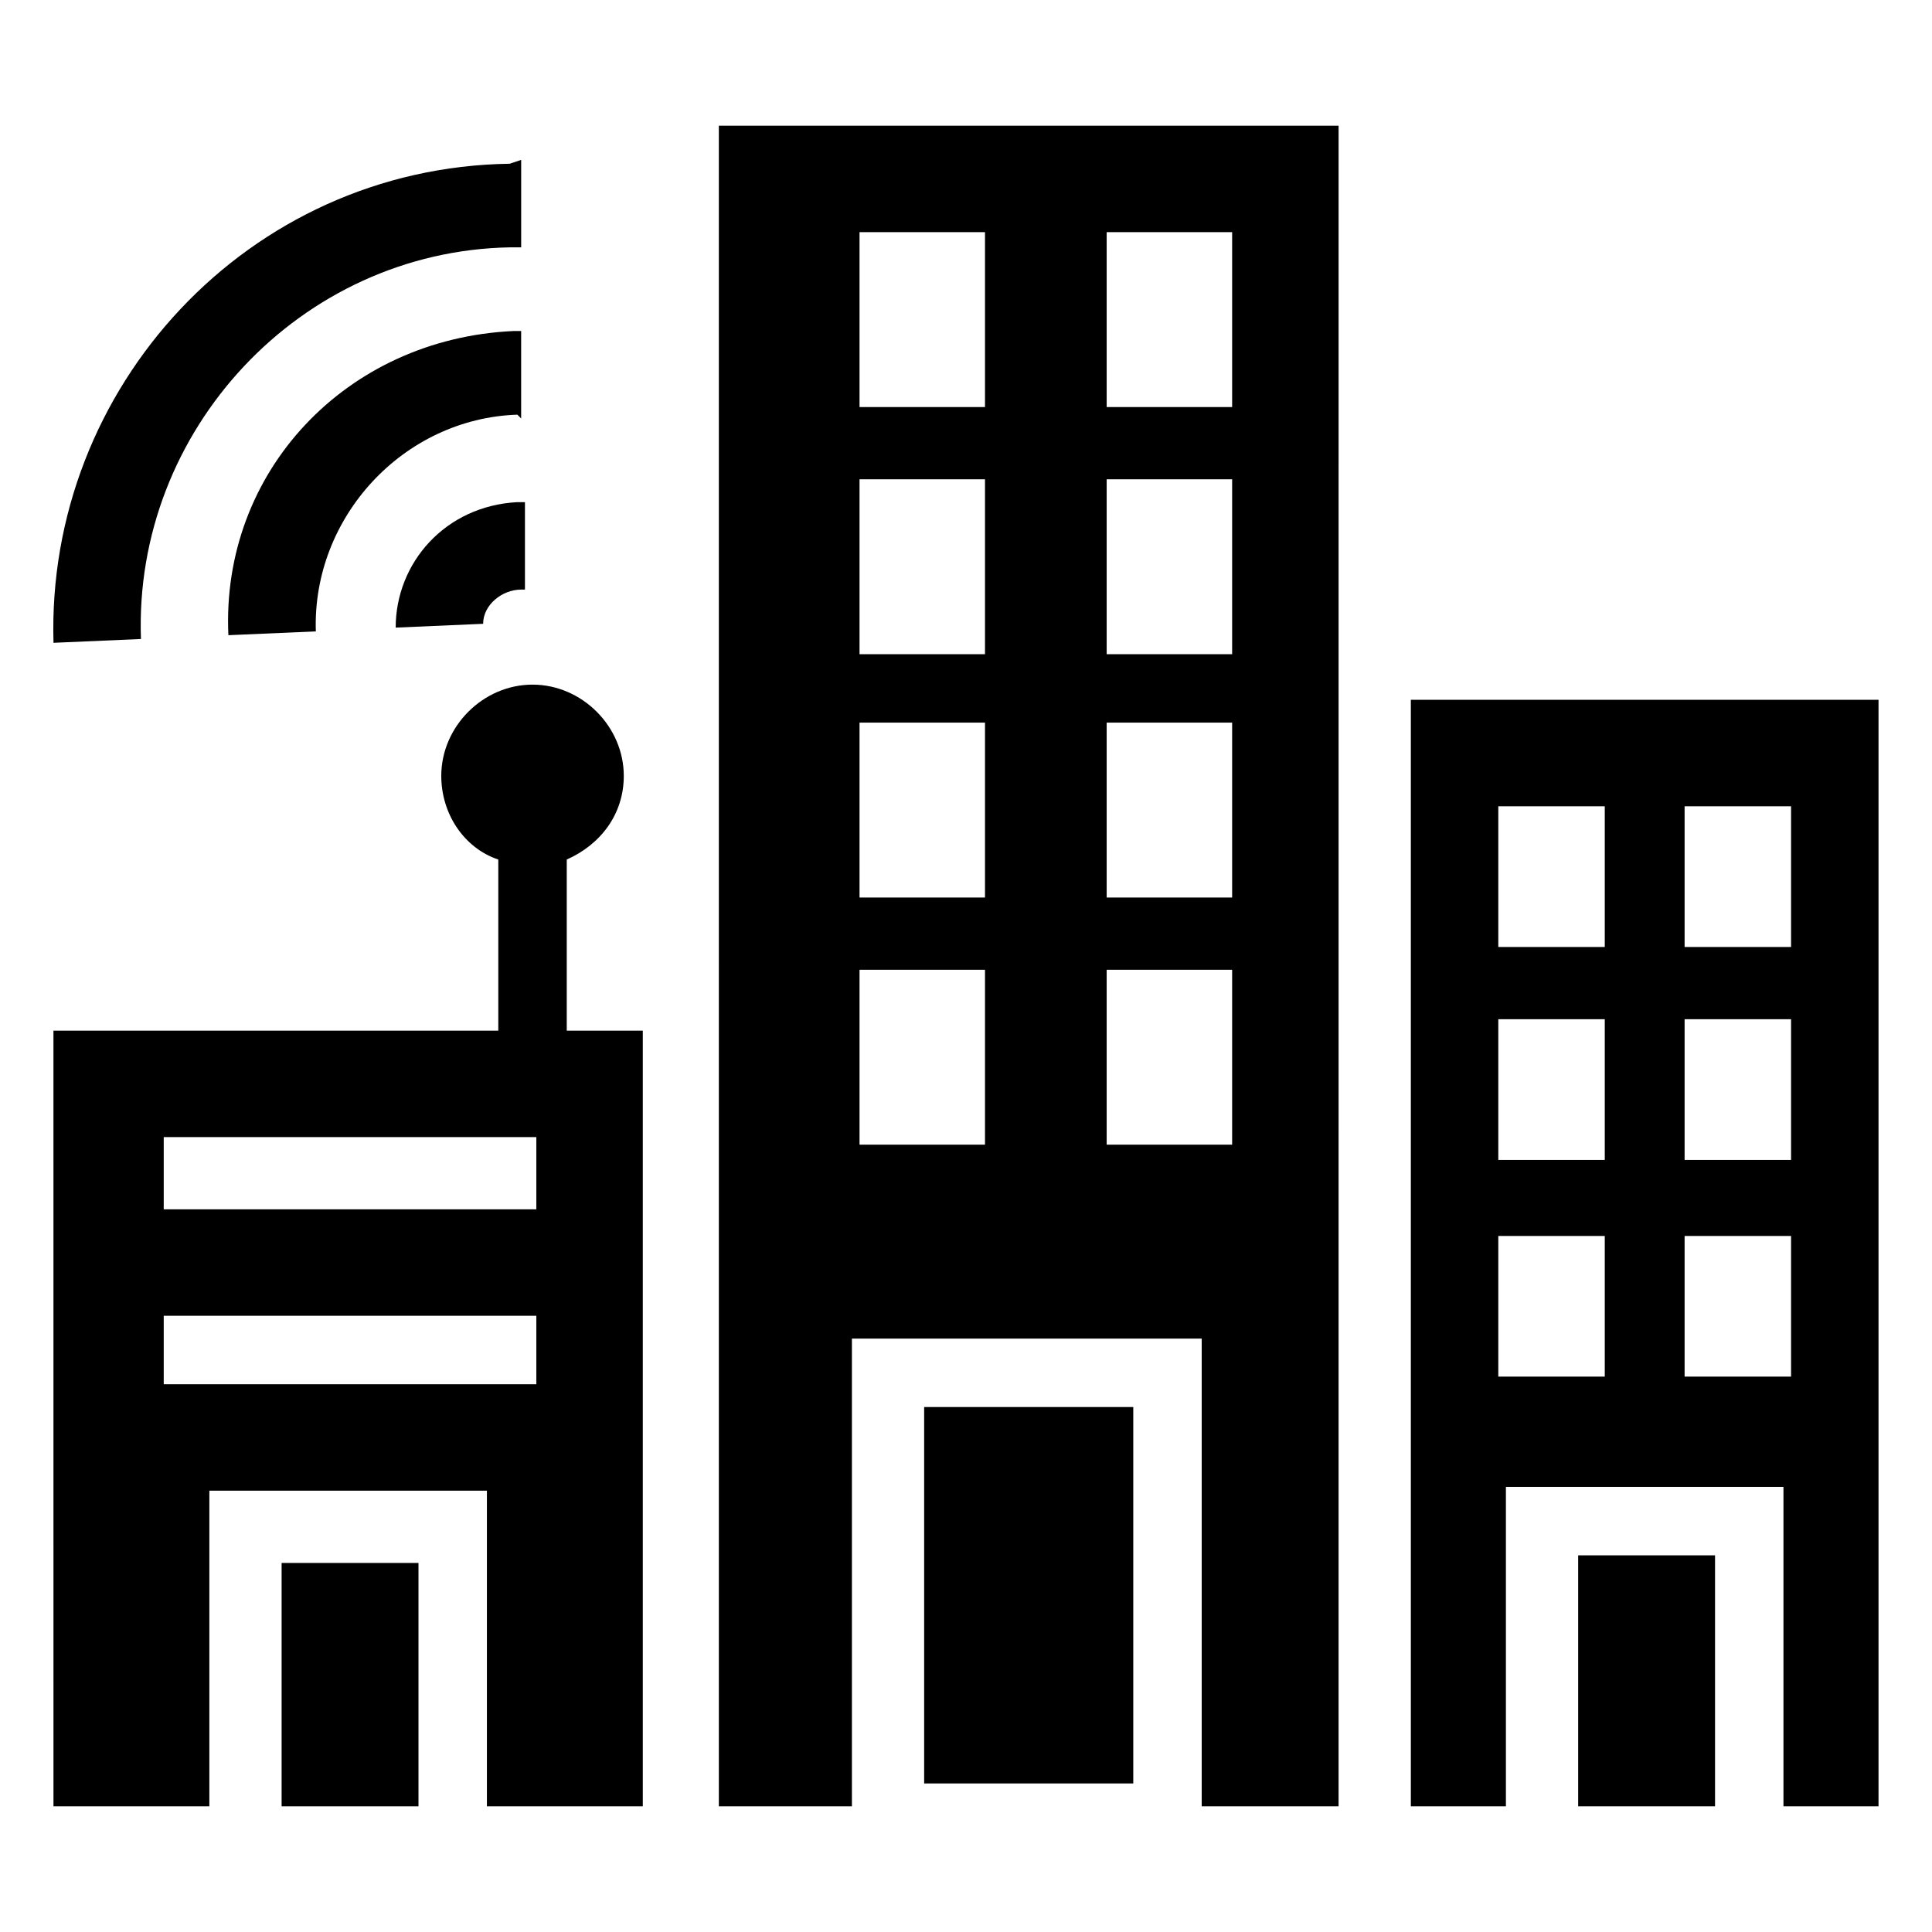
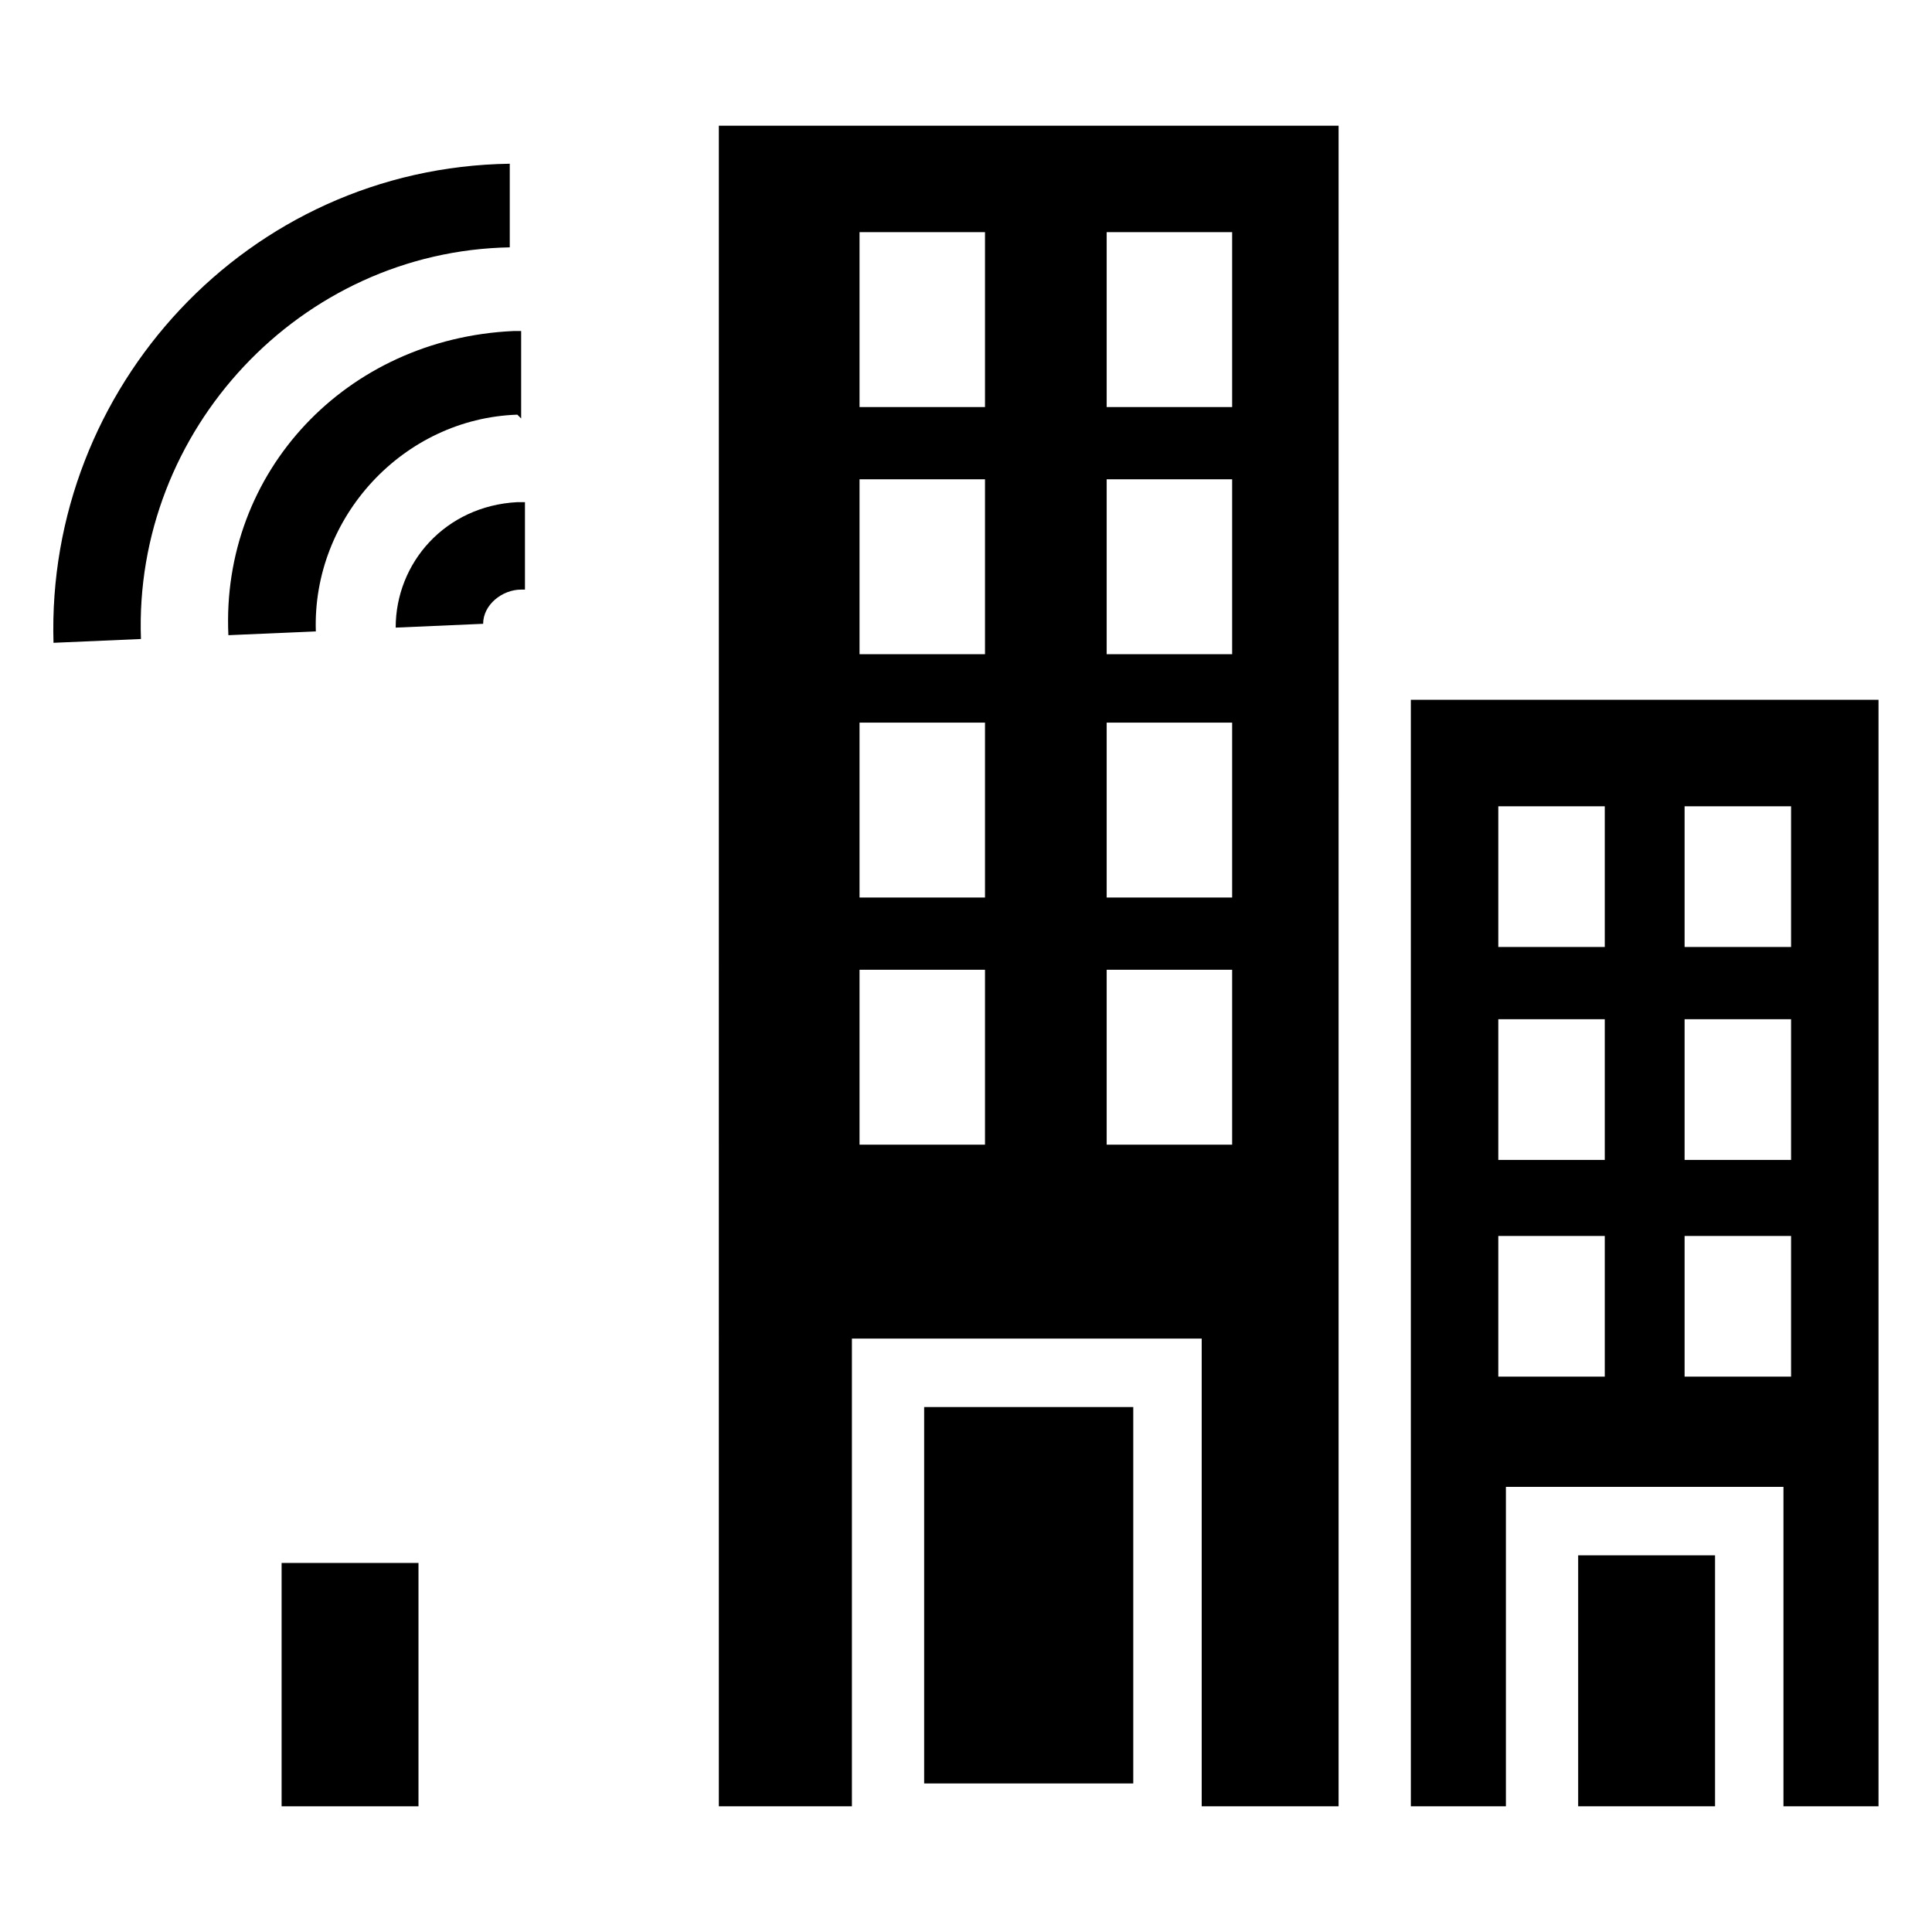
<svg xmlns="http://www.w3.org/2000/svg" fill="#000000" width="800px" height="800px" version="1.1" viewBox="144 144 512 512">
  <g>
    <path d="m282.11 300.25h1.008v-23.176h-2.016c-19.145 1.008-32.242 16.121-32.242 33.25l23.176-1.008c0-5.039 5.039-9.066 10.074-9.066z" />
    <path d="m282.11 254.9v-23.176h-2.016c-44.336 2.016-77.586 37.281-75.57 80.609l23.176-1.008c-1.008-30.23 23.176-56.426 53.402-57.434z" />
-     <path d="m279.09 187.39c-69.527 1.008-122.93 59.449-120.91 126.96l23.176-1.008c-2.019-55.418 42.316-102.78 97.738-103.79h3.023v-23.176z" />
+     <path d="m279.09 187.39c-69.527 1.008-122.93 59.449-120.91 126.96l23.176-1.008c-2.019-55.418 42.316-102.78 97.738-103.79v-23.176z" />
    <path d="m218.63 558.2h36.273v64.488h-36.273z" />
-     <path d="m158.17 622.68h41.312v-83.633h73.555v83.633h41.312v-205.55h-20.152v-45.344c9.07-4.031 15.113-12.09 15.113-22.168 0-13.098-11.082-24.184-24.184-24.184-13.098 0-24.184 11.082-24.184 24.184 0 10.078 6.047 19.145 15.113 22.168v45.344h-117.89zm29.219-177.34h98.746v19.145h-98.746zm0 47.359h98.746v18.137h-98.746z" />
    <path d="m388.91 516.88h55.418v99.754h-55.418z" />
    <path d="m334.5 622.68h35.266v-123.94h92.699v123.94h36.273l0.004-445.37h-164.24zm102.78-417.16h33.25v46.352h-33.25zm0 65.496h33.25v46.352h-33.25zm0 64.488h33.25v46.352h-33.25zm0 65.496h33.25v46.352h-33.25zm-65.496-195.48h33.25v46.352h-33.25zm0 65.496h33.25v46.352h-33.25zm0 64.488h33.25v46.352h-33.25zm0 65.496h33.25v46.352h-33.25z" />
    <path d="m562.23 556.18h36.273v66.504h-36.273z" />
    <path d="m517.89 622.68h25.191v-84.641h73.555v84.641h25.191v-293.22h-123.94zm72.547-265h28.215v37.281h-28.215zm0 56.426h28.215v37.281h-28.215zm0 57.434h28.215v37.281h-28.215zm-49.371-113.86h28.215v37.281h-28.215zm0 56.426h28.215v37.281h-28.215zm0 57.434h28.215v37.281h-28.215z" />
  </g>
</svg>